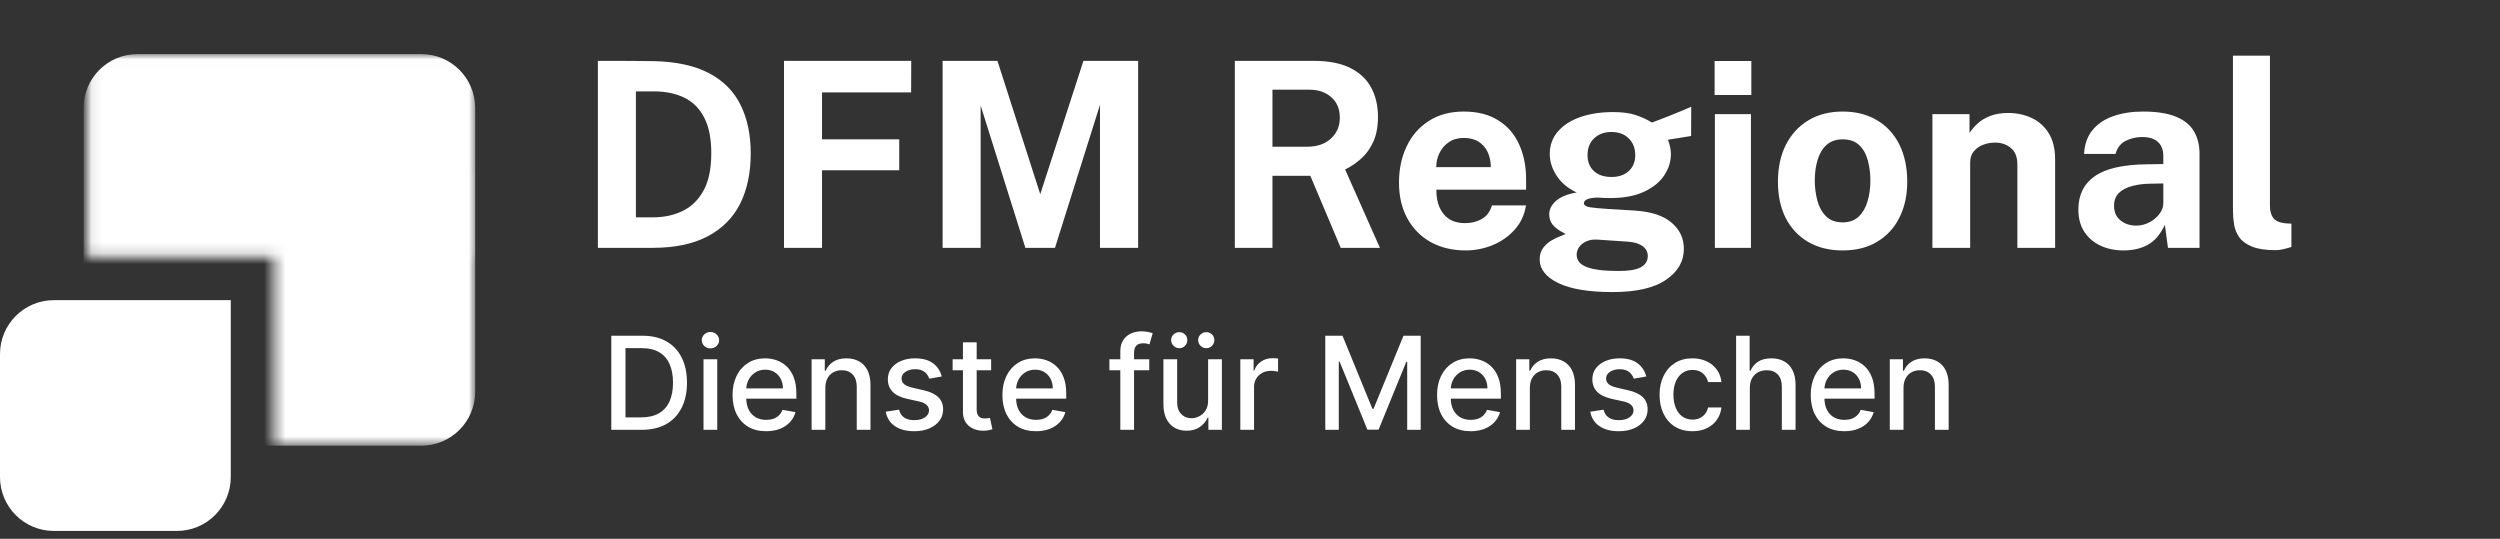
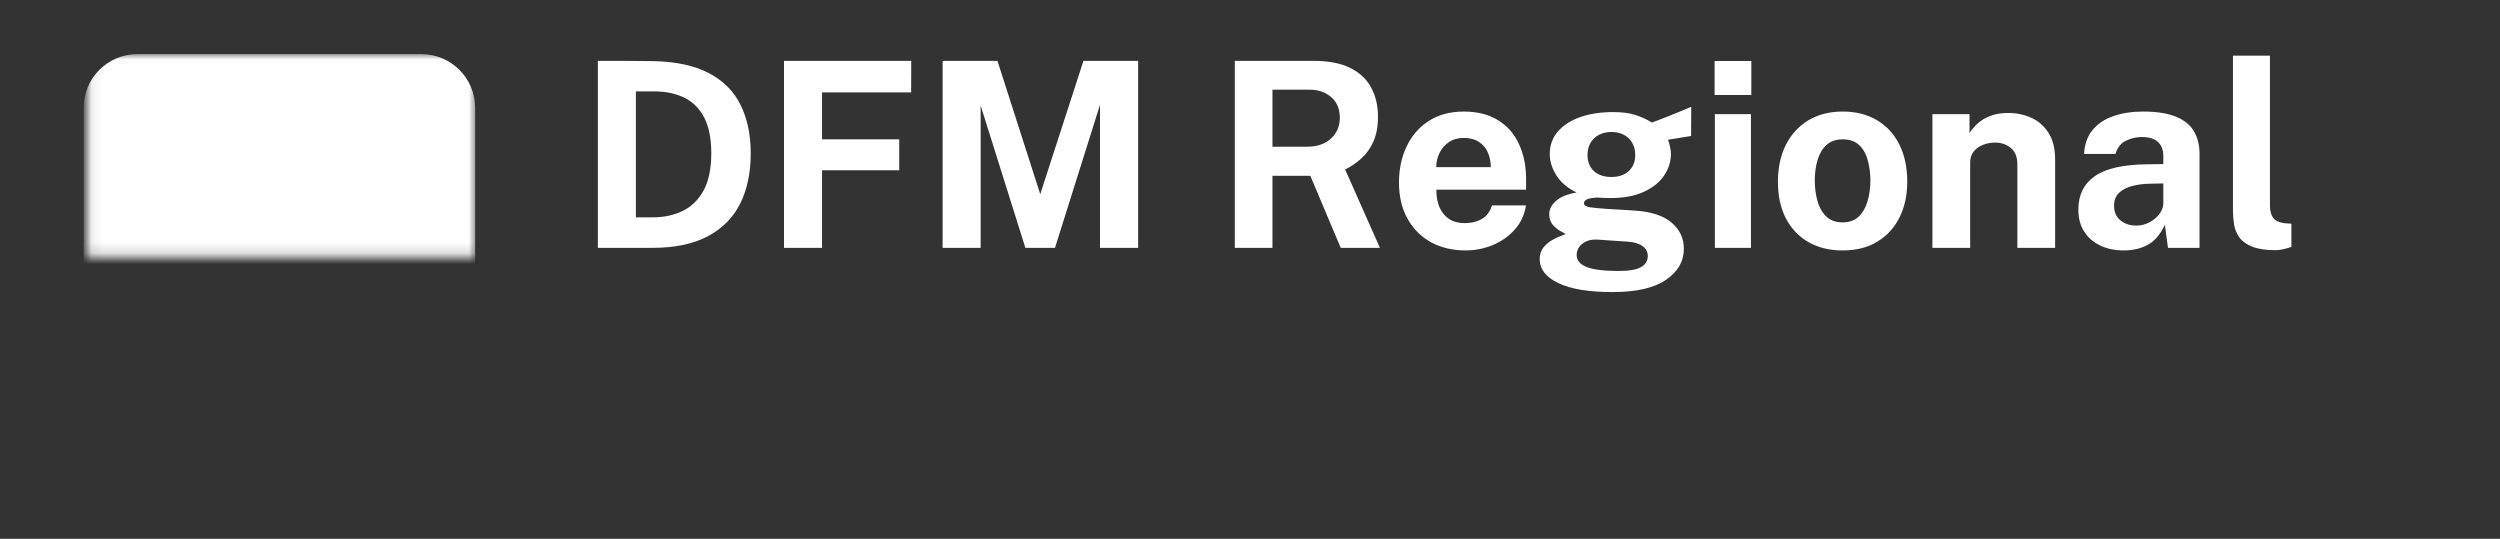
<svg xmlns="http://www.w3.org/2000/svg" width="232" height="50" viewBox="0 0 232 50" fill="none">
  <rect x="0" y="0" width="232" height="50" fill="#333333" stroke="none" />
  <path d="M55.483 5.648C55.571 5.648 55.815 5.648 56.215 5.648C56.623 5.648 57.099 5.648 57.643 5.648C58.195 5.648 58.743 5.652 59.287 5.66C59.839 5.66 60.299 5.664 60.667 5.672C62.771 5.72 64.487 6.096 65.815 6.8C67.143 7.504 68.115 8.488 68.731 9.752C69.355 11.016 69.667 12.512 69.667 14.24C69.667 16.04 69.339 17.596 68.683 18.908C68.027 20.212 67.023 21.22 65.671 21.932C64.327 22.644 62.619 23 60.547 23H55.483V5.648ZM59.011 8.48V20.168H60.619C61.611 20.168 62.511 19.976 63.319 19.592C64.135 19.208 64.787 18.58 65.275 17.708C65.763 16.836 66.007 15.672 66.007 14.216C66.007 12.864 65.791 11.768 65.359 10.928C64.927 10.08 64.311 9.46 63.511 9.068C62.711 8.676 61.763 8.48 60.667 8.48H59.011ZM72.756 5.648H84.564L84.552 8.576H76.284V12.932H83.448V15.8H76.284V23H72.756V5.648ZM87.475 23V5.648H92.563L96.535 18.02L100.543 5.648H105.619V23H102.079V9.728L97.903 23H95.155L91.003 9.788V23H87.475ZM128.056 23H124.42L121.6 16.316H118.084V23H114.592V5.648H121.912C123.296 5.648 124.428 5.868 125.308 6.308C126.188 6.748 126.836 7.36 127.252 8.144C127.668 8.92 127.876 9.816 127.876 10.832C127.876 11.744 127.732 12.516 127.444 13.148C127.164 13.772 126.792 14.292 126.328 14.708C125.872 15.124 125.372 15.464 124.828 15.728L128.056 23ZM121.288 13.616C122.224 13.616 122.964 13.364 123.508 12.86C124.06 12.356 124.336 11.708 124.336 10.916C124.336 10.116 124.072 9.484 123.544 9.02C123.016 8.556 122.348 8.324 121.54 8.324H118.084V13.616H121.288ZM133.294 17.6C133.286 18.232 133.386 18.784 133.594 19.256C133.802 19.72 134.102 20.08 134.494 20.336C134.894 20.584 135.374 20.708 135.934 20.708C136.534 20.708 137.058 20.58 137.506 20.324C137.962 20.068 138.278 19.648 138.454 19.064H141.61C141.474 19.944 141.122 20.696 140.554 21.32C139.994 21.944 139.314 22.42 138.514 22.748C137.714 23.076 136.882 23.24 136.018 23.24C134.794 23.24 133.714 22.984 132.778 22.472C131.85 21.952 131.126 21.22 130.606 20.276C130.086 19.332 129.826 18.22 129.826 16.94C129.826 15.7 130.062 14.584 130.534 13.592C131.006 12.592 131.69 11.804 132.586 11.228C133.49 10.644 134.574 10.352 135.838 10.352C137.102 10.352 138.162 10.62 139.018 11.156C139.882 11.684 140.53 12.424 140.962 13.376C141.402 14.32 141.622 15.412 141.622 16.652V17.6H133.294ZM133.282 15.512H138.346C138.346 15.016 138.254 14.56 138.07 14.144C137.886 13.728 137.606 13.4 137.23 13.16C136.862 12.92 136.398 12.8 135.838 12.8C135.294 12.8 134.83 12.932 134.446 13.196C134.07 13.452 133.782 13.788 133.582 14.204C133.382 14.62 133.282 15.056 133.282 15.512ZM149.638 27.104C147.43 27.104 145.75 26.824 144.598 26.264C143.454 25.704 142.882 24.968 142.882 24.056C142.882 23.632 142.994 23.276 143.218 22.988C143.442 22.7 143.702 22.472 143.998 22.304C144.302 22.128 144.578 21.996 144.826 21.908C145.082 21.812 145.238 21.748 145.294 21.716C145.166 21.644 144.982 21.54 144.742 21.404C144.502 21.26 144.278 21.068 144.07 20.828C143.87 20.58 143.77 20.26 143.77 19.868C143.77 19.428 143.978 19.02 144.394 18.644C144.818 18.268 145.458 18.008 146.314 17.864C145.498 17.48 144.878 16.96 144.454 16.304C144.03 15.648 143.818 14.976 143.818 14.288C143.818 13.472 144.074 12.772 144.586 12.188C145.098 11.604 145.794 11.16 146.674 10.856C147.562 10.552 148.566 10.4 149.686 10.4C150.542 10.4 151.242 10.492 151.786 10.676C152.33 10.852 152.834 11.084 153.298 11.372C153.482 11.3 153.726 11.208 154.03 11.096C154.334 10.976 154.662 10.848 155.014 10.712C155.366 10.568 155.71 10.428 156.046 10.292C156.382 10.148 156.682 10.02 156.946 9.908L156.934 12.62L154.786 12.968C154.874 13.184 154.942 13.416 154.99 13.664C155.038 13.912 155.062 14.116 155.062 14.276C155.062 14.996 154.85 15.668 154.426 16.292C154.01 16.916 153.382 17.42 152.542 17.804C151.71 18.188 150.678 18.38 149.446 18.38C149.294 18.38 149.09 18.376 148.834 18.368C148.586 18.36 148.382 18.348 148.222 18.332C147.75 18.356 147.426 18.416 147.25 18.512C147.074 18.608 146.986 18.72 146.986 18.848C146.986 19.04 147.166 19.168 147.526 19.232C147.886 19.288 148.43 19.34 149.158 19.388C149.414 19.404 149.77 19.424 150.226 19.448C150.682 19.472 151.186 19.504 151.738 19.544C153.258 19.648 154.39 20.024 155.134 20.672C155.886 21.312 156.262 22.12 156.262 23.096C156.262 24.256 155.71 25.212 154.606 25.964C153.51 26.724 151.854 27.104 149.638 27.104ZM150.202 25.148C151.178 25.148 151.874 25.028 152.29 24.788C152.706 24.548 152.914 24.204 152.914 23.756C152.914 23.38 152.754 23.076 152.434 22.844C152.114 22.604 151.646 22.464 151.03 22.424L148.186 22.232C147.818 22.216 147.49 22.272 147.202 22.4C146.922 22.528 146.702 22.704 146.542 22.928C146.39 23.152 146.314 23.392 146.314 23.648C146.314 24.168 146.63 24.548 147.262 24.788C147.894 25.028 148.874 25.148 150.202 25.148ZM149.542 16.424C150.206 16.424 150.738 16.244 151.138 15.884C151.546 15.516 151.75 15.02 151.75 14.396C151.75 13.748 151.546 13.228 151.138 12.836C150.738 12.444 150.206 12.248 149.542 12.248C148.886 12.248 148.35 12.444 147.934 12.836C147.526 13.228 147.322 13.748 147.322 14.396C147.322 15.012 147.518 15.504 147.91 15.872C148.31 16.24 148.854 16.424 149.542 16.424ZM162.488 10.592V23H159.14V10.592H162.488ZM162.524 5.66V8.816H159.116V5.66H162.524ZM170.992 23.24C169.776 23.24 168.716 22.98 167.812 22.46C166.916 21.94 166.22 21.204 165.724 20.252C165.236 19.3 164.992 18.172 164.992 16.868C164.992 15.564 165.236 14.424 165.724 13.448C166.22 12.472 166.916 11.712 167.812 11.168C168.716 10.624 169.78 10.352 171.004 10.352C172.228 10.352 173.288 10.62 174.184 11.156C175.08 11.684 175.772 12.436 176.26 13.412C176.748 14.388 176.992 15.54 176.992 16.868C176.992 18.116 176.752 19.22 176.272 20.18C175.8 21.132 175.116 21.88 174.22 22.424C173.332 22.968 172.256 23.24 170.992 23.24ZM171.004 20.636C171.62 20.636 172.116 20.456 172.492 20.096C172.868 19.736 173.14 19.264 173.308 18.68C173.484 18.088 173.572 17.444 173.572 16.748C173.572 16.092 173.492 15.472 173.332 14.888C173.18 14.304 172.916 13.832 172.54 13.472C172.164 13.112 171.652 12.932 171.004 12.932C170.388 12.932 169.888 13.104 169.504 13.448C169.128 13.784 168.852 14.244 168.676 14.828C168.5 15.404 168.412 16.044 168.412 16.748C168.412 17.396 168.492 18.02 168.652 18.62C168.812 19.212 169.08 19.696 169.456 20.072C169.832 20.448 170.348 20.636 171.004 20.636ZM179.328 23V10.592H182.772V12.344C182.964 12.04 183.212 11.748 183.516 11.468C183.828 11.18 184.22 10.944 184.692 10.76C185.164 10.576 185.724 10.484 186.372 10.484C187.132 10.484 187.84 10.632 188.496 10.928C189.16 11.224 189.696 11.692 190.104 12.332C190.512 12.964 190.716 13.792 190.716 14.816V23H187.212V15.248C187.212 14.576 187.012 14.072 186.612 13.736C186.212 13.4 185.724 13.232 185.148 13.232C184.764 13.232 184.392 13.3 184.032 13.436C183.68 13.572 183.392 13.776 183.168 14.048C182.944 14.32 182.832 14.656 182.832 15.056V23H179.328ZM197.06 23.24C196.268 23.24 195.556 23.092 194.924 22.796C194.292 22.5 193.792 22.072 193.424 21.512C193.056 20.944 192.872 20.256 192.872 19.448C192.872 18.088 193.38 17.056 194.396 16.352C195.412 15.64 197.016 15.272 199.208 15.248L200.756 15.224V14.48C200.756 13.912 200.588 13.476 200.252 13.172C199.924 12.86 199.412 12.708 198.716 12.716C198.204 12.724 197.716 12.844 197.252 13.076C196.796 13.308 196.484 13.712 196.316 14.288H193.4C193.448 13.392 193.708 12.656 194.18 12.08C194.652 11.496 195.292 11.064 196.1 10.784C196.916 10.496 197.84 10.352 198.872 10.352C200.144 10.352 201.164 10.512 201.932 10.832C202.7 11.144 203.256 11.596 203.6 12.188C203.944 12.772 204.116 13.468 204.116 14.276V23H201.188L200.9 20.864C200.476 21.76 199.944 22.38 199.304 22.724C198.672 23.068 197.924 23.24 197.06 23.24ZM198.236 20.936C198.556 20.936 198.864 20.88 199.16 20.768C199.464 20.648 199.732 20.492 199.964 20.3C200.204 20.1 200.396 19.876 200.54 19.628C200.684 19.38 200.756 19.124 200.756 18.86V17.024L199.496 17.048C198.912 17.056 198.368 17.128 197.864 17.264C197.36 17.392 196.952 17.604 196.64 17.9C196.336 18.196 196.184 18.596 196.184 19.1C196.184 19.676 196.384 20.128 196.784 20.456C197.184 20.776 197.668 20.936 198.236 20.936ZM211.178 23.216C210.266 23.216 209.542 23.108 209.006 22.892C208.47 22.676 208.074 22.392 207.818 22.04C207.562 21.68 207.398 21.284 207.326 20.852C207.254 20.412 207.218 19.968 207.218 19.52V5.168H210.65V19.088C210.65 19.544 210.746 19.916 210.938 20.204C211.138 20.484 211.51 20.656 212.054 20.72L212.642 20.756V22.916C212.402 22.996 212.158 23.064 211.91 23.12C211.662 23.184 211.418 23.216 211.178 23.216Z" fill="white" />
-   <path d="M59.553 39.885H56.728V31.157H59.643C60.498 31.157 61.232 31.332 61.846 31.681C62.459 32.028 62.93 32.527 63.256 33.177C63.586 33.825 63.751 34.602 63.751 35.508C63.751 36.417 63.584 37.199 63.252 37.852C62.922 38.505 62.445 39.008 61.82 39.361C61.195 39.71 60.44 39.885 59.553 39.885ZM58.045 38.734H59.481C60.145 38.734 60.698 38.609 61.138 38.359C61.579 38.106 61.908 37.741 62.127 37.264C62.346 36.784 62.455 36.199 62.455 35.508C62.455 34.824 62.346 34.243 62.127 33.765C61.911 33.288 61.589 32.926 61.16 32.679C60.731 32.431 60.198 32.308 59.562 32.308H58.045V38.734ZM65.286 39.885V33.339H66.56V39.885H65.286ZM65.929 32.329C65.708 32.329 65.517 32.255 65.358 32.108C65.202 31.957 65.124 31.778 65.124 31.571C65.124 31.36 65.202 31.181 65.358 31.034C65.517 30.883 65.708 30.808 65.929 30.808C66.151 30.808 66.34 30.883 66.496 31.034C66.655 31.181 66.735 31.36 66.735 31.571C66.735 31.778 66.655 31.957 66.496 32.108C66.34 32.255 66.151 32.329 65.929 32.329ZM71.095 40.017C70.45 40.017 69.895 39.879 69.429 39.603C68.966 39.325 68.608 38.934 68.355 38.431C68.105 37.926 67.98 37.334 67.98 36.654C67.98 35.984 68.105 35.393 68.355 34.882C68.608 34.37 68.96 33.971 69.412 33.684C69.866 33.397 70.398 33.254 71.005 33.254C71.375 33.254 71.733 33.315 72.079 33.437C72.426 33.559 72.737 33.751 73.013 34.013C73.288 34.274 73.505 34.613 73.665 35.031C73.824 35.446 73.903 35.95 73.903 36.544V36.995H68.7V36.041H72.655C72.655 35.706 72.587 35.409 72.45 35.15C72.314 34.889 72.122 34.683 71.875 34.532C71.63 34.382 71.344 34.306 71.014 34.306C70.656 34.306 70.344 34.395 70.077 34.571C69.812 34.744 69.608 34.971 69.463 35.252C69.321 35.531 69.25 35.834 69.25 36.16V36.906C69.25 37.343 69.327 37.716 69.48 38.022C69.636 38.329 69.854 38.564 70.132 38.726C70.41 38.885 70.736 38.964 71.108 38.964C71.349 38.964 71.57 38.93 71.768 38.862C71.967 38.791 72.139 38.686 72.284 38.547C72.429 38.407 72.54 38.236 72.616 38.031L73.822 38.248C73.726 38.603 73.552 38.914 73.302 39.181C73.055 39.446 72.744 39.652 72.369 39.799C71.997 39.944 71.572 40.017 71.095 40.017ZM76.591 35.998V39.885H75.317V33.339H76.54V34.404H76.621C76.772 34.058 77.007 33.779 77.328 33.569C77.652 33.359 78.06 33.254 78.551 33.254C78.997 33.254 79.388 33.348 79.723 33.535C80.058 33.72 80.318 33.995 80.503 34.362C80.688 34.728 80.78 35.181 80.78 35.721V39.885H79.506V35.875C79.506 35.4 79.382 35.029 79.135 34.763C78.888 34.493 78.549 34.358 78.117 34.358C77.821 34.358 77.558 34.422 77.328 34.549C77.101 34.677 76.921 34.865 76.787 35.112C76.656 35.356 76.591 35.652 76.591 35.998ZM87.394 34.937L86.239 35.142C86.191 34.994 86.114 34.853 86.009 34.72C85.906 34.586 85.767 34.477 85.591 34.392C85.415 34.306 85.195 34.264 84.931 34.264C84.57 34.264 84.269 34.345 84.027 34.507C83.786 34.666 83.665 34.872 83.665 35.125C83.665 35.343 83.746 35.52 83.908 35.653C84.07 35.787 84.331 35.896 84.692 35.981L85.732 36.22C86.334 36.359 86.783 36.574 87.078 36.863C87.374 37.153 87.522 37.529 87.522 37.993C87.522 38.385 87.408 38.734 87.181 39.041C86.956 39.345 86.642 39.584 86.239 39.757C85.838 39.93 85.374 40.017 84.845 40.017C84.112 40.017 83.514 39.861 83.051 39.548C82.588 39.233 82.304 38.785 82.199 38.206L83.431 38.018C83.507 38.339 83.665 38.582 83.904 38.747C84.142 38.909 84.453 38.99 84.837 38.99C85.254 38.99 85.588 38.903 85.838 38.73C86.088 38.554 86.213 38.339 86.213 38.086C86.213 37.882 86.137 37.71 85.983 37.571C85.833 37.431 85.601 37.326 85.289 37.255L84.181 37.013C83.57 36.873 83.118 36.652 82.826 36.348C82.536 36.044 82.391 35.659 82.391 35.193C82.391 34.806 82.499 34.468 82.715 34.179C82.931 33.889 83.229 33.663 83.61 33.501C83.99 33.336 84.426 33.254 84.918 33.254C85.625 33.254 86.182 33.407 86.588 33.714C86.995 34.018 87.263 34.426 87.394 34.937ZM91.978 33.339V34.362H88.403V33.339H91.978ZM89.361 31.771H90.635V37.963C90.635 38.21 90.672 38.396 90.746 38.521C90.82 38.643 90.915 38.727 91.032 38.772C91.151 38.815 91.28 38.836 91.42 38.836C91.522 38.836 91.611 38.829 91.688 38.815C91.765 38.801 91.824 38.789 91.867 38.781L92.097 39.834C92.023 39.862 91.918 39.89 91.782 39.919C91.645 39.95 91.475 39.967 91.27 39.97C90.935 39.976 90.623 39.916 90.333 39.791C90.043 39.666 89.809 39.473 89.63 39.211C89.451 38.95 89.361 38.622 89.361 38.227V31.771ZM96.138 40.017C95.493 40.017 94.938 39.879 94.472 39.603C94.009 39.325 93.651 38.934 93.398 38.431C93.148 37.926 93.023 37.334 93.023 36.654C93.023 35.984 93.148 35.393 93.398 34.882C93.651 34.37 94.003 33.971 94.455 33.684C94.909 33.397 95.441 33.254 96.049 33.254C96.418 33.254 96.776 33.315 97.122 33.437C97.469 33.559 97.78 33.751 98.056 34.013C98.331 34.274 98.549 34.613 98.708 35.031C98.867 35.446 98.946 35.95 98.946 36.544V36.995H93.743V36.041H97.698C97.698 35.706 97.629 35.409 97.493 35.15C97.357 34.889 97.165 34.683 96.918 34.532C96.674 34.382 96.387 34.306 96.057 34.306C95.699 34.306 95.387 34.395 95.12 34.571C94.855 34.744 94.651 34.971 94.506 35.252C94.364 35.531 94.293 35.834 94.293 36.16V36.906C94.293 37.343 94.37 37.716 94.523 38.022C94.679 38.329 94.897 38.564 95.175 38.726C95.453 38.885 95.779 38.964 96.151 38.964C96.392 38.964 96.612 38.93 96.811 38.862C97.01 38.791 97.182 38.686 97.327 38.547C97.472 38.407 97.583 38.236 97.659 38.031L98.865 38.248C98.769 38.603 98.595 38.914 98.345 39.181C98.098 39.446 97.787 39.652 97.412 39.799C97.04 39.944 96.615 40.017 96.138 40.017ZM106.651 33.339V34.362H102.952V33.339H106.651ZM103.966 39.885V32.581C103.966 32.172 104.056 31.832 104.235 31.562C104.414 31.29 104.651 31.086 104.946 30.953C105.242 30.817 105.563 30.748 105.909 30.748C106.165 30.748 106.384 30.77 106.566 30.812C106.747 30.852 106.882 30.889 106.97 30.923L106.672 31.954C106.612 31.937 106.536 31.917 106.442 31.895C106.348 31.869 106.235 31.856 106.101 31.856C105.791 31.856 105.57 31.933 105.436 32.086C105.306 32.24 105.24 32.461 105.24 32.751V39.885H103.966ZM112.112 37.17V33.339H113.39V39.885H112.137V38.751H112.069C111.919 39.101 111.677 39.392 111.345 39.625C111.015 39.855 110.605 39.97 110.113 39.97C109.693 39.97 109.321 39.877 108.997 39.693C108.676 39.505 108.423 39.228 108.238 38.862C108.056 38.495 107.965 38.042 107.965 37.502V33.339H109.24V37.349C109.24 37.795 109.363 38.15 109.61 38.414C109.857 38.679 110.178 38.811 110.573 38.811C110.812 38.811 111.049 38.751 111.285 38.632C111.524 38.513 111.721 38.332 111.877 38.091C112.036 37.849 112.115 37.542 112.112 37.17ZM109.436 32.312C109.234 32.312 109.058 32.238 108.907 32.091C108.757 31.94 108.681 31.767 108.681 31.571C108.681 31.358 108.757 31.18 108.907 31.038C109.058 30.896 109.234 30.825 109.436 30.825C109.649 30.825 109.826 30.896 109.968 31.038C110.113 31.18 110.186 31.358 110.186 31.571C110.186 31.767 110.113 31.94 109.968 32.091C109.826 32.238 109.649 32.312 109.436 32.312ZM111.941 32.312C111.74 32.312 111.563 32.238 111.413 32.091C111.262 31.94 111.187 31.767 111.187 31.571C111.187 31.358 111.262 31.18 111.413 31.038C111.563 30.896 111.74 30.825 111.941 30.825C112.154 30.825 112.332 30.896 112.474 31.038C112.619 31.18 112.691 31.358 112.691 31.571C112.691 31.767 112.619 31.94 112.474 32.091C112.332 32.238 112.154 32.312 111.941 32.312ZM115.102 39.885V33.339H116.334V34.379H116.402C116.521 34.027 116.731 33.75 117.033 33.548C117.337 33.343 117.68 33.241 118.064 33.241C118.143 33.241 118.237 33.244 118.345 33.25C118.456 33.255 118.542 33.263 118.605 33.271V34.49C118.554 34.476 118.463 34.46 118.332 34.443C118.202 34.423 118.071 34.413 117.94 34.413C117.639 34.413 117.371 34.477 117.135 34.605C116.902 34.73 116.717 34.904 116.581 35.129C116.444 35.351 116.376 35.603 116.376 35.888V39.885H115.102ZM122.986 31.157H124.584L127.362 37.941H127.464L130.243 31.157H131.841V39.885H130.588V33.569H130.507L127.933 39.872H126.893L124.319 33.565H124.239V39.885H122.986V31.157ZM136.474 40.017C135.829 40.017 135.274 39.879 134.808 39.603C134.345 39.325 133.987 38.934 133.734 38.431C133.484 37.926 133.359 37.334 133.359 36.654C133.359 35.984 133.484 35.393 133.734 34.882C133.987 34.37 134.339 33.971 134.791 33.684C135.245 33.397 135.777 33.254 136.384 33.254C136.754 33.254 137.112 33.315 137.458 33.437C137.805 33.559 138.116 33.751 138.392 34.013C138.667 34.274 138.884 34.613 139.044 35.031C139.203 35.446 139.282 35.95 139.282 36.544V36.995H134.079V36.041H138.034C138.034 35.706 137.965 35.409 137.829 35.15C137.693 34.889 137.501 34.683 137.254 34.532C137.009 34.382 136.723 34.306 136.393 34.306C136.035 34.306 135.723 34.395 135.455 34.571C135.191 34.744 134.987 34.971 134.842 35.252C134.7 35.531 134.629 35.834 134.629 36.16V36.906C134.629 37.343 134.705 37.716 134.859 38.022C135.015 38.329 135.232 38.564 135.511 38.726C135.789 38.885 136.115 38.964 136.487 38.964C136.728 38.964 136.948 38.93 137.147 38.862C137.346 38.791 137.518 38.686 137.663 38.547C137.808 38.407 137.919 38.236 137.995 38.031L139.201 38.248C139.105 38.603 138.931 38.914 138.681 39.181C138.434 39.446 138.123 39.652 137.748 39.799C137.376 39.944 136.951 40.017 136.474 40.017ZM141.97 35.998V39.885H140.696V33.339H141.919V34.404H142C142.15 34.058 142.386 33.779 142.707 33.569C143.031 33.359 143.439 33.254 143.93 33.254C144.376 33.254 144.767 33.348 145.102 33.535C145.437 33.72 145.697 33.995 145.882 34.362C146.067 34.728 146.159 35.181 146.159 35.721V39.885H144.885V35.875C144.885 35.4 144.761 35.029 144.514 34.763C144.267 34.493 143.927 34.358 143.496 34.358C143.2 34.358 142.937 34.422 142.707 34.549C142.48 34.677 142.3 34.865 142.166 35.112C142.035 35.356 141.97 35.652 141.97 35.998ZM152.773 34.937L151.618 35.142C151.569 34.994 151.493 34.853 151.388 34.72C151.285 34.586 151.146 34.477 150.97 34.392C150.794 34.306 150.574 34.264 150.31 34.264C149.949 34.264 149.648 34.345 149.406 34.507C149.165 34.666 149.044 34.872 149.044 35.125C149.044 35.343 149.125 35.52 149.287 35.653C149.449 35.787 149.71 35.896 150.071 35.981L151.111 36.22C151.713 36.359 152.162 36.574 152.457 36.863C152.753 37.153 152.9 37.529 152.9 37.993C152.9 38.385 152.787 38.734 152.56 39.041C152.335 39.345 152.021 39.584 151.618 39.757C151.217 39.93 150.753 40.017 150.224 40.017C149.491 40.017 148.893 39.861 148.43 39.548C147.967 39.233 147.683 38.785 147.578 38.206L148.81 38.018C148.886 38.339 149.044 38.582 149.283 38.747C149.521 38.909 149.832 38.99 150.216 38.99C150.633 38.99 150.967 38.903 151.217 38.73C151.467 38.554 151.592 38.339 151.592 38.086C151.592 37.882 151.515 37.71 151.362 37.571C151.212 37.431 150.98 37.326 150.667 37.255L149.56 37.013C148.949 36.873 148.497 36.652 148.204 36.348C147.915 36.044 147.77 35.659 147.77 35.193C147.77 34.806 147.878 34.468 148.094 34.179C148.31 33.889 148.608 33.663 148.989 33.501C149.369 33.336 149.805 33.254 150.297 33.254C151.004 33.254 151.561 33.407 151.967 33.714C152.373 34.018 152.642 34.426 152.773 34.937ZM157.058 40.017C156.425 40.017 155.879 39.873 155.422 39.586C154.968 39.297 154.618 38.897 154.374 38.389C154.129 37.88 154.007 37.298 154.007 36.642C154.007 35.977 154.132 35.39 154.382 34.882C154.632 34.37 154.985 33.971 155.439 33.684C155.894 33.397 156.429 33.254 157.046 33.254C157.543 33.254 157.986 33.346 158.375 33.531C158.764 33.713 159.078 33.968 159.317 34.298C159.558 34.627 159.702 35.013 159.747 35.453H158.507C158.439 35.146 158.283 34.882 158.039 34.66C157.797 34.439 157.473 34.328 157.067 34.328C156.712 34.328 156.401 34.422 156.134 34.609C155.87 34.794 155.664 35.058 155.516 35.402C155.368 35.743 155.294 36.146 155.294 36.612C155.294 37.089 155.367 37.501 155.512 37.848C155.656 38.194 155.861 38.463 156.125 38.653C156.392 38.843 156.706 38.939 157.067 38.939C157.308 38.939 157.527 38.895 157.723 38.806C157.922 38.716 158.088 38.586 158.222 38.419C158.358 38.251 158.453 38.049 158.507 37.814H159.747C159.702 38.237 159.564 38.615 159.334 38.947C159.104 39.279 158.796 39.541 158.409 39.731C158.026 39.922 157.576 40.017 157.058 40.017ZM162.384 35.998V39.885H161.11V31.157H162.367V34.404H162.448C162.601 34.052 162.836 33.772 163.151 33.565C163.466 33.358 163.878 33.254 164.387 33.254C164.836 33.254 165.228 33.346 165.563 33.531C165.901 33.716 166.163 33.991 166.347 34.358C166.535 34.721 166.628 35.176 166.628 35.721V39.885H165.354V35.875C165.354 35.395 165.231 35.022 164.984 34.758C164.736 34.491 164.393 34.358 163.952 34.358C163.651 34.358 163.381 34.422 163.143 34.549C162.907 34.677 162.721 34.865 162.584 35.112C162.451 35.356 162.384 35.652 162.384 35.998ZM171.15 40.017C170.505 40.017 169.949 39.879 169.484 39.603C169.02 39.325 168.663 38.934 168.41 38.431C168.16 37.926 168.035 37.334 168.035 36.654C168.035 35.984 168.16 35.393 168.41 34.882C168.663 34.37 169.015 33.971 169.466 33.684C169.921 33.397 170.452 33.254 171.06 33.254C171.43 33.254 171.788 33.315 172.134 33.437C172.481 33.559 172.792 33.751 173.067 34.013C173.343 34.274 173.56 34.613 173.719 35.031C173.878 35.446 173.958 35.95 173.958 36.544V36.995H168.755V36.041H172.709C172.709 35.706 172.641 35.409 172.505 35.15C172.368 34.889 172.177 34.683 171.93 34.532C171.685 34.382 171.398 34.306 171.069 34.306C170.711 34.306 170.398 34.395 170.131 34.571C169.867 34.744 169.663 34.971 169.518 35.252C169.376 35.531 169.305 35.834 169.305 36.16V36.906C169.305 37.343 169.381 37.716 169.535 38.022C169.691 38.329 169.908 38.564 170.187 38.726C170.465 38.885 170.79 38.964 171.163 38.964C171.404 38.964 171.624 38.93 171.823 38.862C172.022 38.791 172.194 38.686 172.339 38.547C172.484 38.407 172.594 38.236 172.671 38.031L173.877 38.248C173.78 38.603 173.607 38.914 173.357 39.181C173.11 39.446 172.799 39.652 172.424 39.799C172.052 39.944 171.627 40.017 171.15 40.017ZM176.646 35.998V39.885H175.372V33.339H176.595V34.404H176.676C176.826 34.058 177.062 33.779 177.383 33.569C177.707 33.359 178.115 33.254 178.606 33.254C179.052 33.254 179.443 33.348 179.778 33.535C180.113 33.72 180.373 33.995 180.558 34.362C180.742 34.728 180.835 35.181 180.835 35.721V39.885H179.561V35.875C179.561 35.4 179.437 35.029 179.19 34.763C178.943 34.493 178.603 34.358 178.171 34.358C177.876 34.358 177.613 34.422 177.383 34.549C177.156 34.677 176.975 34.865 176.842 35.112C176.711 35.356 176.646 35.652 176.646 35.998Z" fill="white" />
-   <path d="M21.415 27.855L21.415 44.271C21.415 47.032 19.177 49.271 16.415 49.271L5 49.271C2.238 49.271 -0 47.032 -0 44.271L-0 32.855C-0 30.094 2.238 27.855 5 27.855L21.415 27.855Z" fill="white" />
  <mask id="mask0_50_41" style="mask-type:alpha" maskUnits="userSpaceOnUse" x="8" y="5" width="37" height="37">
-     <path d="M25.426 16.021L25.426 41.374L44.081 41.374L44.081 16.021L25.426 16.021Z" fill="#ED681E" />
    <path d="M8.081 23.839L8.081 5.019L44.226 5.019L44.226 23.839L8.081 23.839Z" fill="#ED681E" />
  </mask>
  <g mask="url(#mask0_50_41)">
    <path d="M39.098 5.019C41.859 5.019 44.098 7.258 44.098 10.019L44.098 36.36C44.098 39.122 41.859 41.36 39.098 41.36L12.757 41.36C9.995 41.36 7.757 39.122 7.757 36.36L7.757 10.019C7.757 7.258 9.995 5.019 12.757 5.019L39.098 5.019Z" fill="white" />
  </g>
</svg>